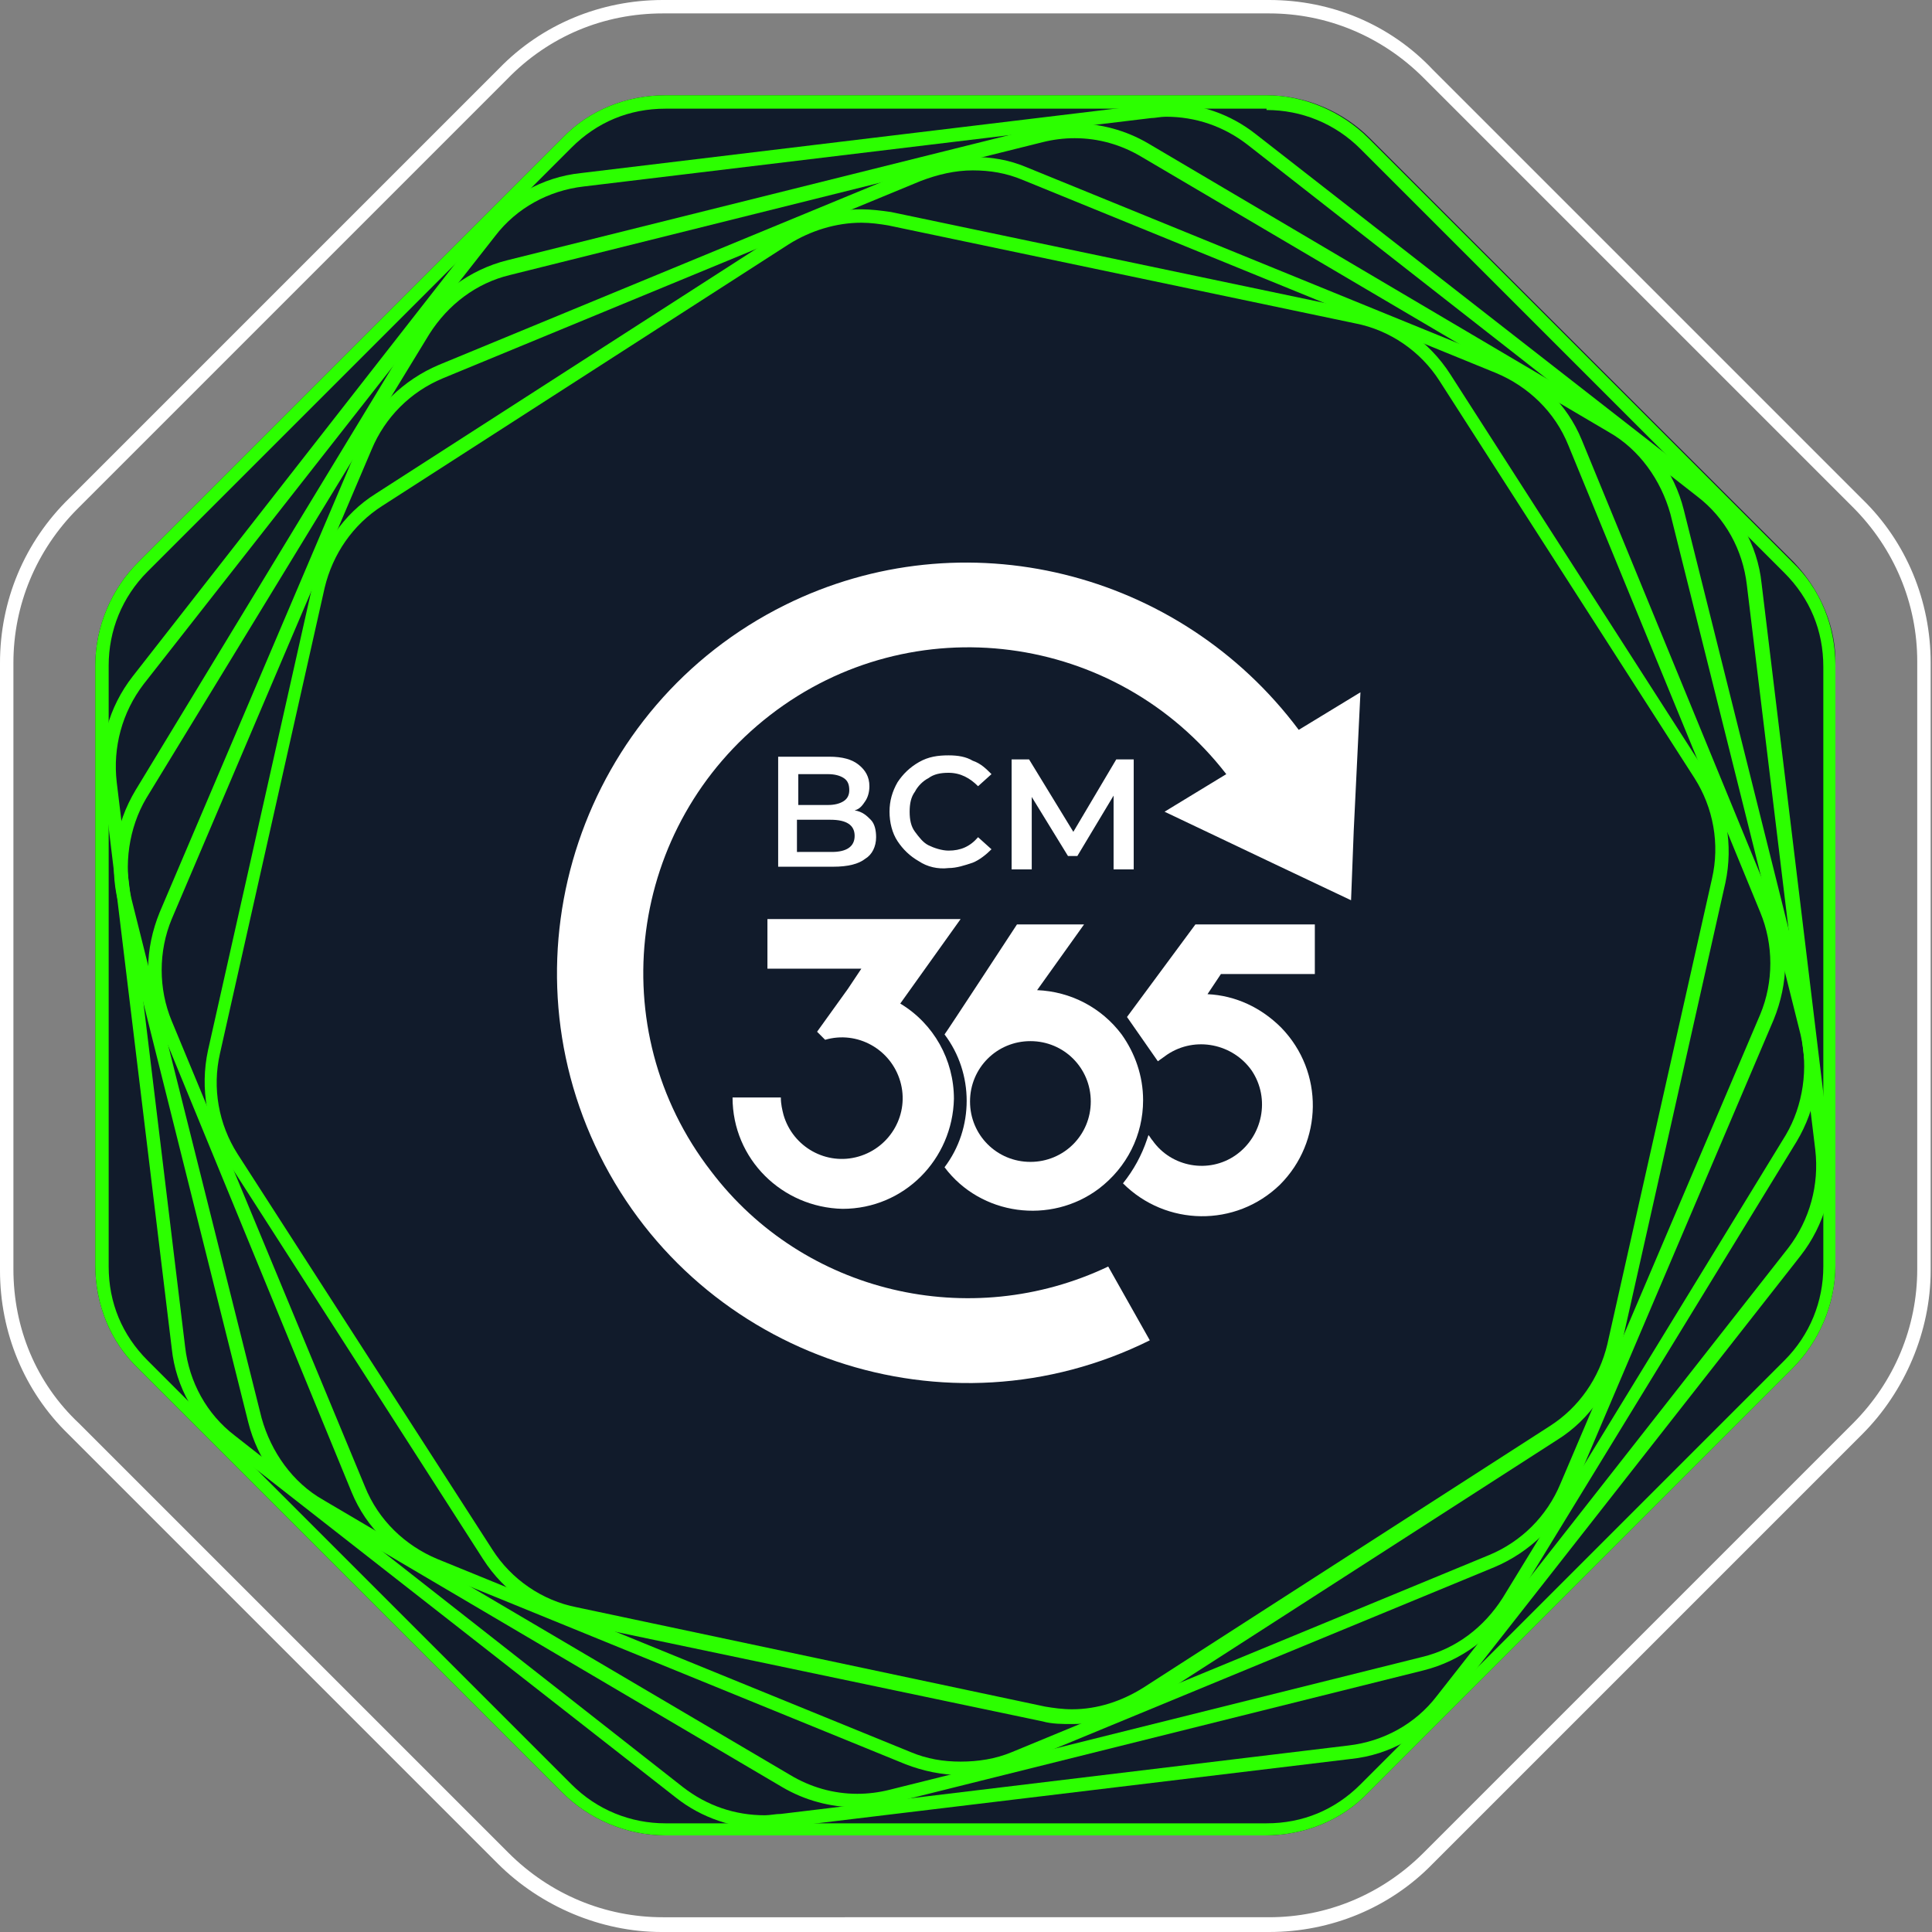
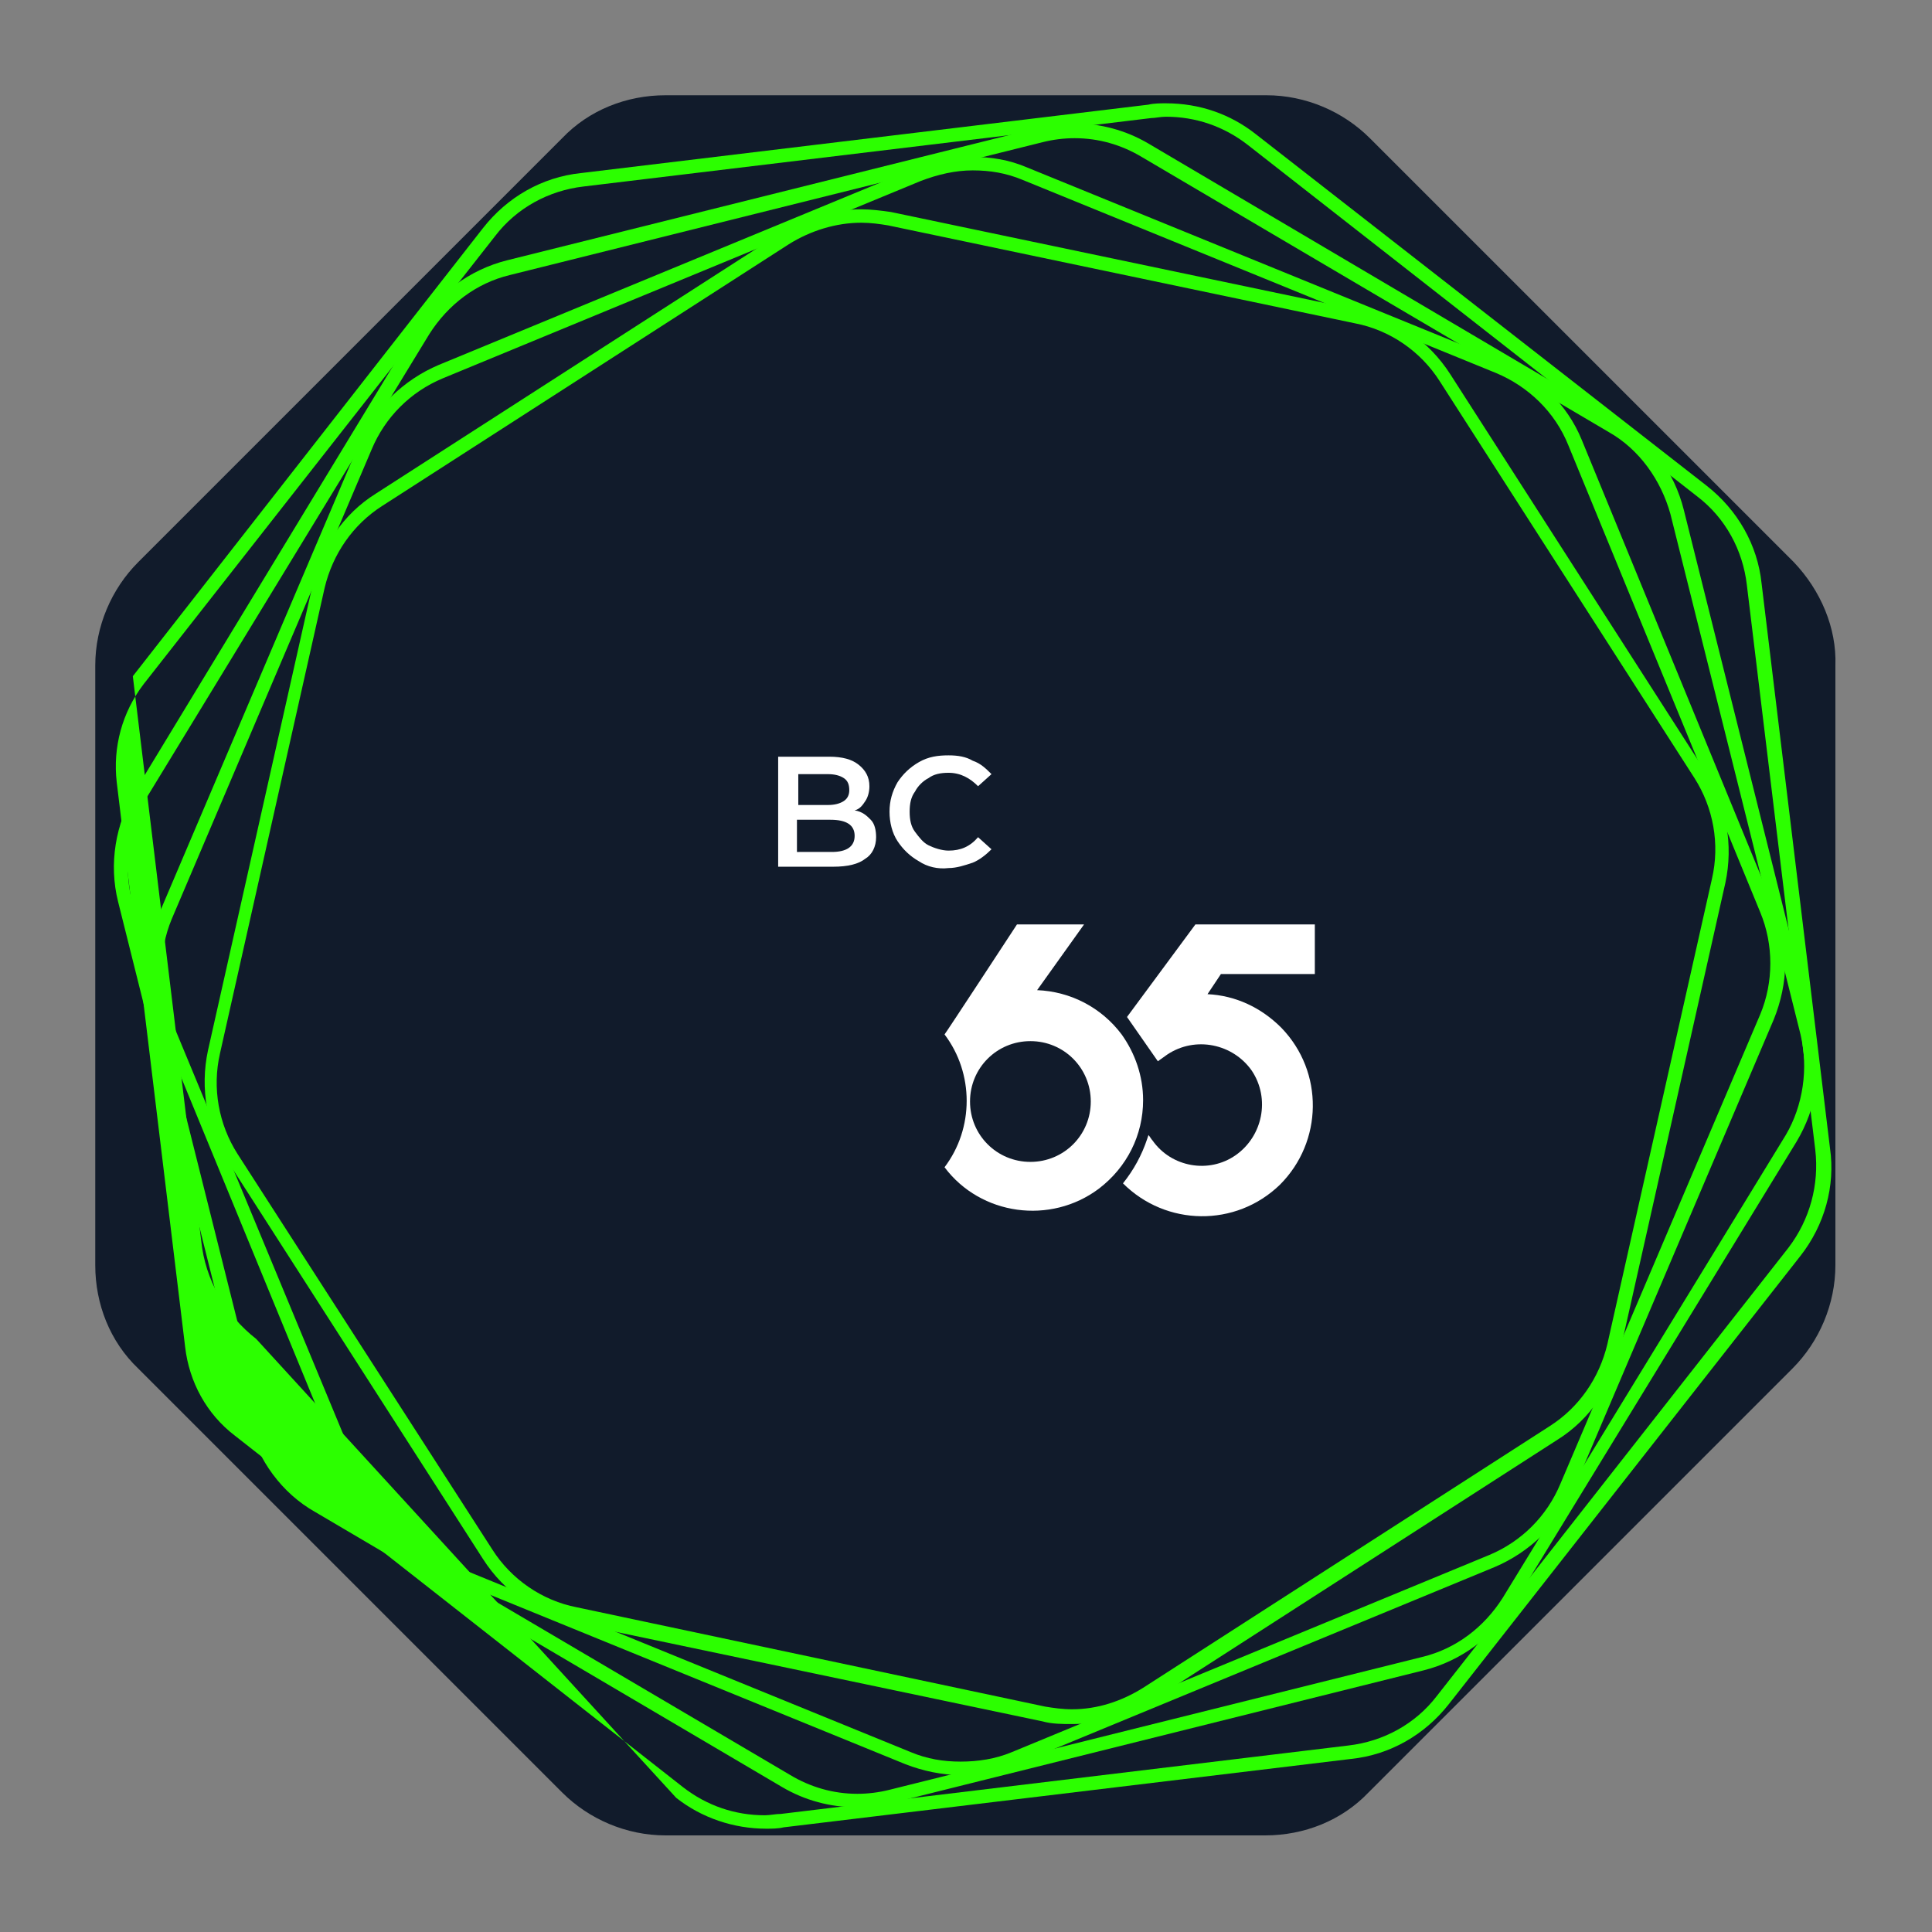
<svg xmlns="http://www.w3.org/2000/svg" id="Group_10836" x="0px" y="0px" viewBox="0 0 144 144" style="enable-background:new 0 0 144 144;" xml:space="preserve">
  <rect x="0" y="0" width="144" height="144" fill="#808080" stroke="none" />
  <style type="text/css">	.st0{fill:#111B2B;}	.st1{fill:#FFFFFF;}	.st2{fill:#2CFF00;}</style>
  <g>
    <path class="st0" d="M133.7,41.9l-31.6-31.6c-2-2-4.8-3.2-7.7-3.2H49.6c-2.9,0-5.7,1.1-7.7,3.2L10.3,41.9c-2,2-3.2,4.8-3.2,7.7  v44.7c0,2.9,1.1,5.7,3.2,7.7l31.6,31.6c2,2,4.8,3.2,7.7,3.2h44.7c2.9,0,5.7-1.1,7.7-3.2l31.6-31.6c2-2,3.2-4.8,3.2-7.7V49.6  C136.9,46.8,135.7,44,133.7,41.9z" />
-     <path class="st1" d="M94.6,1c4.3,0,8.4,1.7,11.5,4.8l32,32c3.1,3.1,4.8,7.2,4.8,11.5v45.3c0,4.3-1.7,8.4-4.8,11.5l-32,32  c-3.1,3.1-7.2,4.8-11.5,4.8H49.4c-4.3,0-8.4-1.7-11.5-4.8l-32-32C2.7,103.1,1,99,1,94.6V49.4c0-4.3,1.7-8.4,4.8-11.5l32-32  C40.9,2.7,45,1,49.4,1H94.6 M94.6,0H49.4c-4.6,0-9,1.8-12.2,5.1l-32,32C1.8,40.4,0,44.8,0,49.4v45.3c0,4.6,1.8,9,5.1,12.2l32,32  c3.2,3.2,7.7,5.1,12.2,5.1h45.3c4.6,0,9-1.8,12.2-5.1l32-32c3.2-3.2,5.1-7.7,5.1-12.2V49.4c0-4.6-1.8-9-5.1-12.2l-32-32  C103.6,1.8,99.2,0,94.6,0L94.6,0z" />
    <g>
-       <path class="st2" d="M94.4,8.2c2.6,0,5.1,1,7,2.9l31.6,31.6c1.9,1.9,2.9,4.3,2.9,7v44.7c0,2.6-1,5.1-2.9,7l-31.6,31.6   c-1.9,1.9-4.3,2.9-7,2.9H49.6c-2.6,0-5.1-1-7-2.9l-31.6-31.6c-1.9-1.9-2.9-4.3-2.9-7V49.6c0-2.6,1-5.1,2.9-7l31.6-31.6   c1.9-1.9,4.3-2.9,7-2.9H94.4 M94.4,7.1H49.6c-2.9,0-5.7,1.1-7.7,3.2L10.3,41.9c-2,2-3.2,4.8-3.2,7.7v44.7c0,2.9,1.1,5.7,3.2,7.7   l31.6,31.6c2,2,4.8,3.2,7.7,3.2h44.7c2.9,0,5.7-1.1,7.7-3.2l31.6-31.6c2-2,3.2-4.8,3.2-7.7V49.6c0-2.9-1.1-5.7-3.2-7.7l-31.6-31.6   C100,8.3,97.2,7.1,94.4,7.1L94.4,7.1z" />
-       <path class="st2" d="M86.9,8.7c2.2,0,4.3,0.7,6.1,2.1L126.5,37c2.1,1.6,3.4,4,3.7,6.6l5.1,42.1c0.3,2.6-0.4,5.2-2,7.3l-26.2,33.4   c-1.6,2.1-4,3.4-6.6,3.7l-42.3,5.1c-0.4,0-0.8,0.1-1.2,0.1c-2.2,0-4.3-0.7-6.1-2.1L17.5,107c-2.1-1.6-3.4-4-3.7-6.6L8.7,58.3   c-0.3-2.6,0.4-5.2,2-7.3l26.2-33.4c1.6-2.1,4-3.4,6.6-3.7l42.3-5.1C86.1,8.8,86.5,8.7,86.9,8.7 M86.9,7.7c-0.4,0-0.9,0-1.3,0.1   l-42.3,5.1c-2.9,0.3-5.5,1.8-7.3,4.1L9.9,50.4c-1.8,2.3-2.6,5.2-2.2,8l5.1,42.1c0.3,2.9,1.8,5.5,4.1,7.3L50.4,134   c1.9,1.5,4.3,2.3,6.7,2.3c0.4,0,0.9,0,1.3-0.1l42.3-5.1c2.9-0.3,5.5-1.8,7.3-4.1l26.2-33.4c1.8-2.3,2.6-5.2,2.2-8l-5.1-42.1   c-0.3-2.9-1.8-5.5-4.1-7.3L93.6,10C91.7,8.5,89.4,7.7,86.9,7.7L86.9,7.7z" />
+       <path class="st2" d="M86.9,8.7c2.2,0,4.3,0.7,6.1,2.1L126.5,37c2.1,1.6,3.4,4,3.7,6.6l5.1,42.1c0.3,2.6-0.4,5.2-2,7.3l-26.2,33.4   c-1.6,2.1-4,3.4-6.6,3.7l-42.3,5.1c-0.4,0-0.8,0.1-1.2,0.1c-2.2,0-4.3-0.7-6.1-2.1L17.5,107c-2.1-1.6-3.4-4-3.7-6.6L8.7,58.3   c-0.3-2.6,0.4-5.2,2-7.3l26.2-33.4c1.6-2.1,4-3.4,6.6-3.7l42.3-5.1C86.1,8.8,86.5,8.7,86.9,8.7 M86.9,7.7c-0.4,0-0.9,0-1.3,0.1   l-42.3,5.1c-2.9,0.3-5.5,1.8-7.3,4.1L9.9,50.4l5.1,42.1c0.3,2.9,1.8,5.5,4.1,7.3L50.4,134   c1.9,1.5,4.3,2.3,6.7,2.3c0.4,0,0.9,0,1.3-0.1l42.3-5.1c2.9-0.3,5.5-1.8,7.3-4.1l26.2-33.4c1.8-2.3,2.6-5.2,2.2-8l-5.1-42.1   c-0.3-2.9-1.8-5.5-4.1-7.3L93.6,10C91.7,8.5,89.4,7.7,86.9,7.7L86.9,7.7z" />
      <path class="st2" d="M80.1,10.3c1.8,0,3.5,0.5,5,1.4l34.8,20.5c2.3,1.3,3.9,3.6,4.6,6.1l9.7,38.8c0.6,2.5,0.2,5.3-1.1,7.5   L112,119.1c-1.4,2.2-3.5,3.8-6,4.4l-39.7,9.9c-0.8,0.2-1.6,0.3-2.4,0.3c-1.8,0-3.5-0.5-5-1.4l-34.8-20.5c-2.3-1.3-3.9-3.6-4.6-6.1   L9.8,67c-0.6-2.5-0.2-5.3,1.1-7.5L32,24.9c1.4-2.2,3.5-3.8,6-4.4l39.7-9.9C78.5,10.4,79.3,10.3,80.1,10.3 M80.1,9.2   c-0.9,0-1.8,0.1-2.6,0.3l-39.7,9.9c-2.8,0.7-5.2,2.5-6.7,4.9L10.1,58.9c-1.5,2.5-2,5.5-1.3,8.3l9.7,38.8c0.7,2.8,2.5,5.3,5,6.7   l34.8,20.5c1.7,1,3.6,1.5,5.5,1.5c0.9,0,1.8-0.1,2.6-0.3l39.7-9.9c2.8-0.7,5.2-2.5,6.7-4.9l21.1-34.5c1.5-2.5,2-5.5,1.3-8.3   L125.5,38c-0.7-2.8-2.5-5.3-5-6.7L85.6,10.7C83.9,9.7,82,9.2,80.1,9.2L80.1,9.2z" />
      <path class="st2" d="M72.5,12.7c1.3,0,2.5,0.2,3.7,0.7l35.3,14.4c2.4,1,4.4,2.9,5.4,5.4l14.3,34.8c1,2.4,1,5.2,0,7.6l-14.9,35   c-1,2.4-2.9,4.3-5.3,5.3l-35.6,14.7c-1.2,0.5-2.5,0.7-3.8,0.7c-1.3,0-2.5-0.2-3.7-0.7l-35.3-14.4c-2.4-1-4.4-2.9-5.4-5.4   L12.8,76.1c-1-2.4-1-5.2,0-7.6l14.9-35c1-2.4,2.9-4.3,5.3-5.3l35.6-14.7C69.9,13,71.2,12.7,72.5,12.7 M72.5,11.7   c-1.4,0-2.8,0.3-4.2,0.8L32.7,27.2c-2.6,1.1-4.8,3.2-5.9,5.8L11.9,68c-1.1,2.7-1.2,5.7,0,8.4l14.3,34.8c1.1,2.7,3.3,4.8,6,5.9   l35.3,14.4c1.3,0.5,2.7,0.8,4.1,0.8c1.4,0,2.8-0.3,4.2-0.8l35.6-14.7c2.6-1.1,4.8-3.2,5.9-5.8l14.9-35c1.1-2.7,1.2-5.7,0-8.4   l-14.3-34.8c-1.1-2.7-3.3-4.8-6-5.9L76.6,12.5C75.2,11.9,73.9,11.7,72.5,11.7L72.5,11.7z" />
      <path class="st2" d="M64.2,16.6c0.7,0,1.4,0.1,2,0.2l34.8,7.3c2.6,0.5,4.9,2.1,6.3,4.3l19,29.6c1.4,2.2,1.9,4.9,1.3,7.5l-7.8,34.7   c-0.6,2.5-2.1,4.7-4.3,6.1l-30.3,19.5c-1.6,1-3.4,1.6-5.3,1.6c-0.7,0-1.4-0.1-2-0.2L43,119.8c-2.6-0.5-4.9-2.1-6.3-4.3L17.7,86   c-1.4-2.2-1.9-4.9-1.3-7.5l7.8-34.7c0.6-2.5,2.1-4.7,4.3-6.1l30.3-19.5C60.4,17.2,62.3,16.6,64.2,16.6 M64.2,15.6   c-2.1,0-4.1,0.6-5.9,1.7L28,36.8c-2.4,1.5-4.1,4-4.7,6.8l-7.8,34.7c-0.6,2.8-0.1,5.8,1.5,8.3l19,29.6c1.6,2.5,4.1,4.2,6.9,4.8   l34.8,7.3c0.7,0.2,1.5,0.2,2.2,0.2c2.1,0,4.1-0.6,5.9-1.7l30.3-19.5c2.4-1.5,4.1-4,4.7-6.8l7.8-34.7c0.6-2.8,0.1-5.8-1.5-8.3   l-19-29.6c-1.6-2.5-4.1-4.2-6.9-4.8l-34.8-7.3C65.7,15.7,64.9,15.6,64.2,15.6L64.2,15.6z" />
    </g>
    <g>
      <path class="st1" d="M81.9,88.6c2.1-1.6,3.3-4,3.3-6.6c0-1.8-0.6-3.5-1.6-4.9l0,0c-1.5-2-3.8-3.2-6.3-3.3l3.5-4.9h-5   c0,0-5.3,8.1-5.4,8.2c2.2,2.9,2.2,7,0,9.9C73.1,90.6,78.3,91.3,81.9,88.6z M76.8,77.6c2.5,0,4.5,2,4.5,4.5c0,0,0,0,0,0   c0,2.5-2,4.5-4.5,4.5c-2.5,0-4.5-2-4.5-4.5C72.3,79.6,74.3,77.6,76.8,77.6z" />
-       <path class="st1" d="M58.5,45.1c-15.1,7.5-21.3,25.9-13.8,41c7.5,15.1,25.9,21.3,41,13.8l-3.1-5.5c-10.3,4.9-22.7,2-29.6-7.1   c-8.2-10.6-6.2-25.8,4.4-34s25.8-6.2,34,4.4l-4.6,2.8l8.2,3.9l5.7,2.7l0.2-5.2l0.5-10.3l-4.6,2.8C87.9,42.5,71.8,38.5,58.5,45.1z" />
      <path class="st1" d="M84,75.8l2.3,3.3l0.7-0.5c2.1-1.4,4.9-0.8,6.3,1.2c1.4,2.1,0.8,4.9-1.2,6.3c-2,1.4-4.8,0.9-6.2-1.1   c-0.1-0.1-0.2-0.3-0.3-0.4l-0.1,0.3c-0.4,1.2-1,2.3-1.8,3.3c3.2,3.2,8.4,3.3,11.7,0.1c3.2-3.2,3.3-8.4,0.1-11.7   c-1.5-1.5-3.4-2.4-5.5-2.5l1-1.5l7,0v-3.7h-8.9L84,75.8z" />
-       <path class="st1" d="M64,86.2c-2.4,0.7-4.9-0.7-5.6-3.1c-0.1-0.4-0.2-0.8-0.2-1.3h-3.6c0,4.6,3.7,8.2,8.2,8.3   c4.6,0,8.2-3.7,8.3-8.2c0-2.9-1.5-5.6-4-7.1l4.5-6.3H57.2v3.7h7l-1,1.5l-2.3,3.2l0.6,0.6c2.4-0.7,4.9,0.7,5.6,3.1   C67.8,83,66.4,85.5,64,86.2z" />
      <g>
        <path class="st1" d="M64.9,61.1c0.3,0.3,0.4,0.8,0.4,1.3c0,0.7-0.3,1.3-0.8,1.6c-0.5,0.4-1.3,0.6-2.4,0.6H58v-8.2h3.8    c1,0,1.7,0.2,2.2,0.6c0.5,0.4,0.8,0.9,0.8,1.6c0,0.4-0.1,0.8-0.3,1.1c-0.2,0.3-0.4,0.6-0.8,0.7C64.3,60.5,64.6,60.8,64.9,61.1z     M59.5,57.7v2.3h2.2c0.5,0,0.9-0.1,1.2-0.3c0.3-0.2,0.4-0.5,0.4-0.8c0-0.4-0.1-0.7-0.4-0.9c-0.3-0.2-0.7-0.3-1.2-0.3H59.5z     M63.7,62.3c0-0.8-0.6-1.2-1.8-1.2h-2.5v2.4H62C63.1,63.5,63.7,63.1,63.7,62.3z" />
        <path class="st1" d="M68.5,64.2c-0.7-0.4-1.2-0.9-1.6-1.5c-0.4-0.6-0.6-1.4-0.6-2.2c0-0.8,0.2-1.5,0.6-2.2    c0.4-0.6,0.9-1.1,1.6-1.5c0.7-0.4,1.4-0.5,2.2-0.5c0.7,0,1.3,0.1,1.8,0.4c0.6,0.2,1,0.6,1.4,1l-1,0.9c-0.6-0.6-1.3-1-2.2-1    c-0.6,0-1.1,0.1-1.5,0.4c-0.4,0.2-0.8,0.6-1,1c-0.3,0.4-0.4,0.9-0.4,1.5c0,0.6,0.1,1.1,0.4,1.5c0.3,0.4,0.6,0.8,1,1    c0.4,0.2,1,0.4,1.5,0.4c0.9,0,1.6-0.3,2.2-1l1,0.9c-0.4,0.4-0.9,0.8-1.4,1c-0.6,0.2-1.2,0.4-1.8,0.4    C69.9,64.8,69.1,64.6,68.5,64.2z" />
-         <path class="st1" d="M83,64.7l0-5.4l-2.7,4.5h-0.7l-2.7-4.4v5.4h-1.5v-8.2h1.3l3.3,5.4l3.2-5.4h1.3l0,8.2H83z" />
      </g>
    </g>
  </g>
</svg>